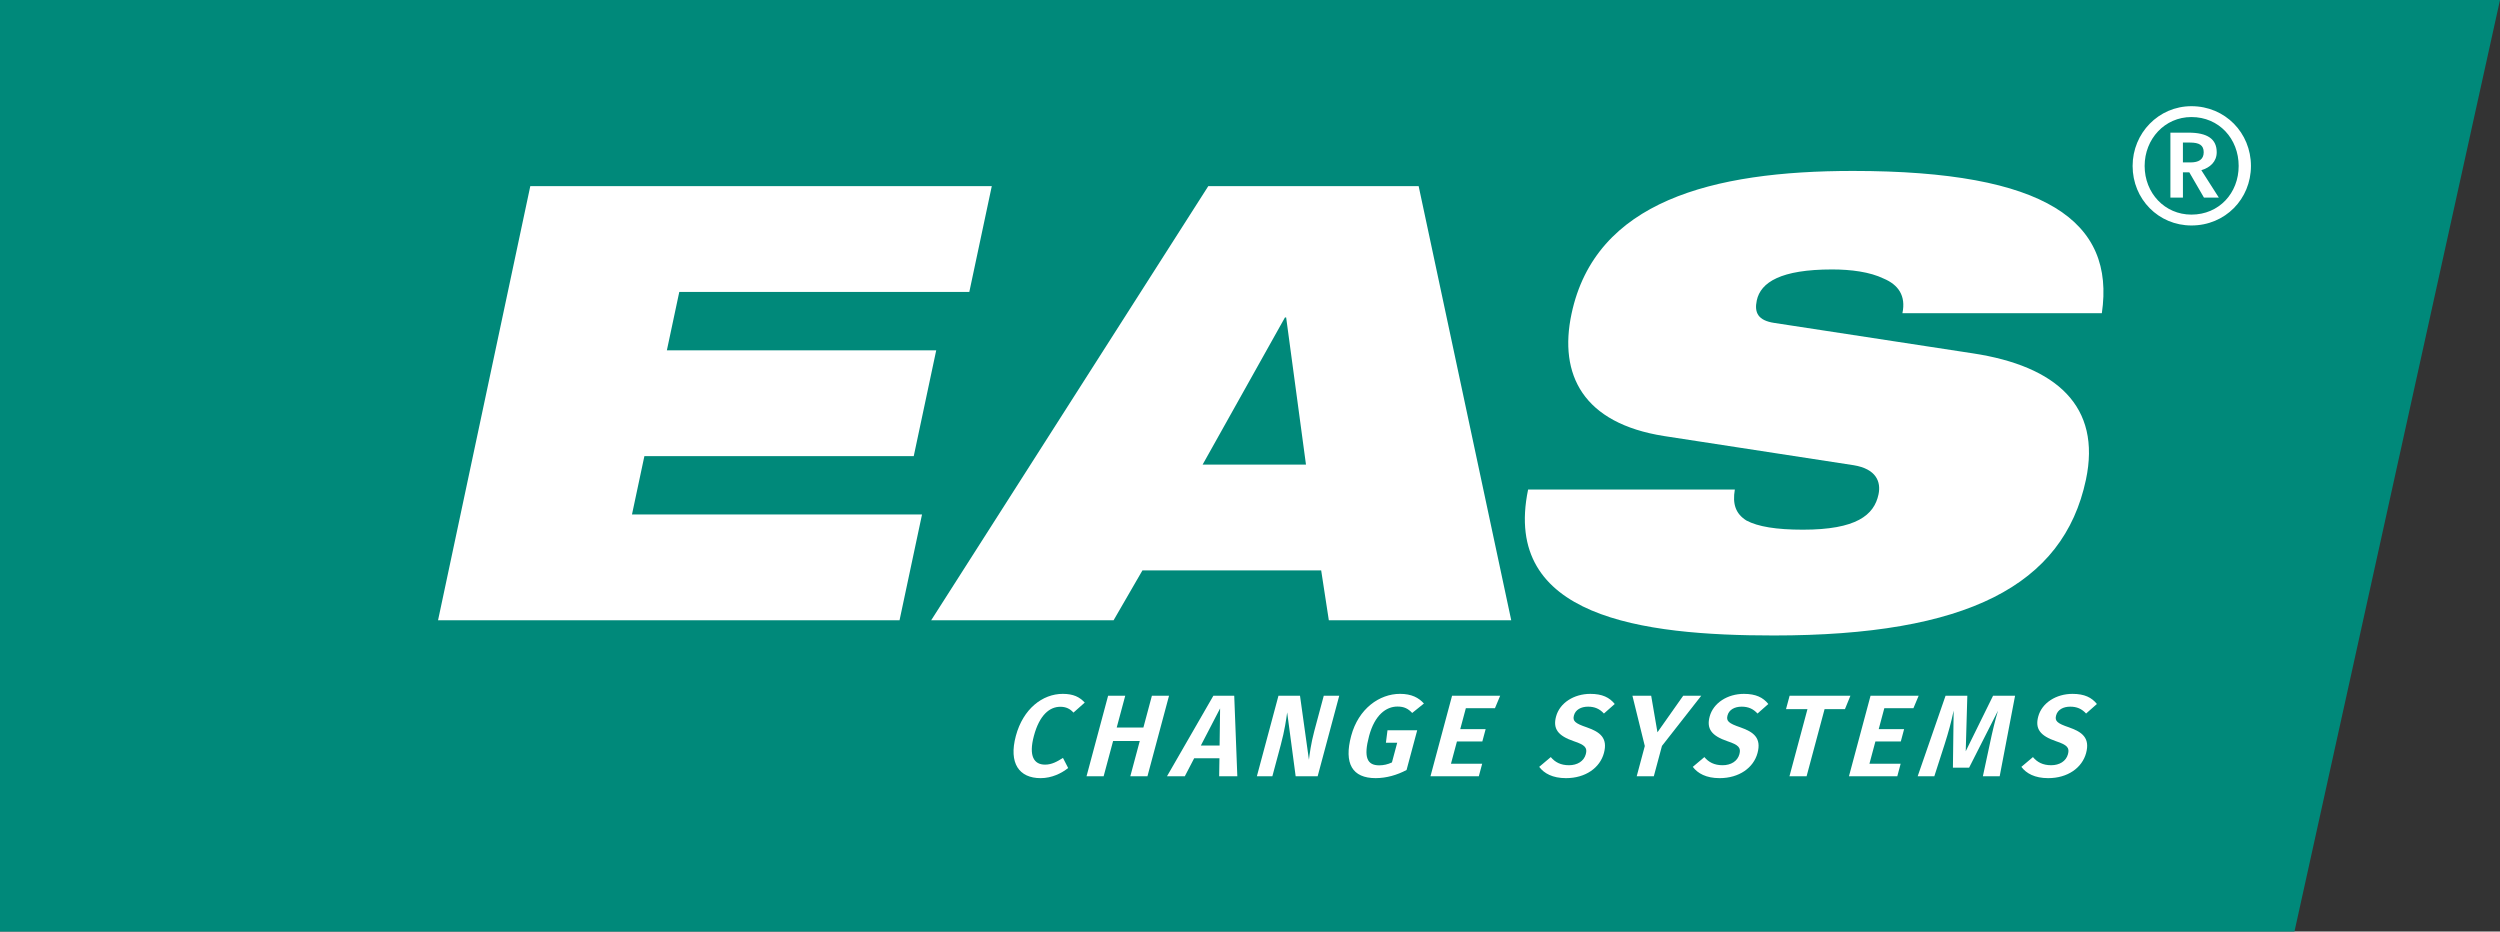
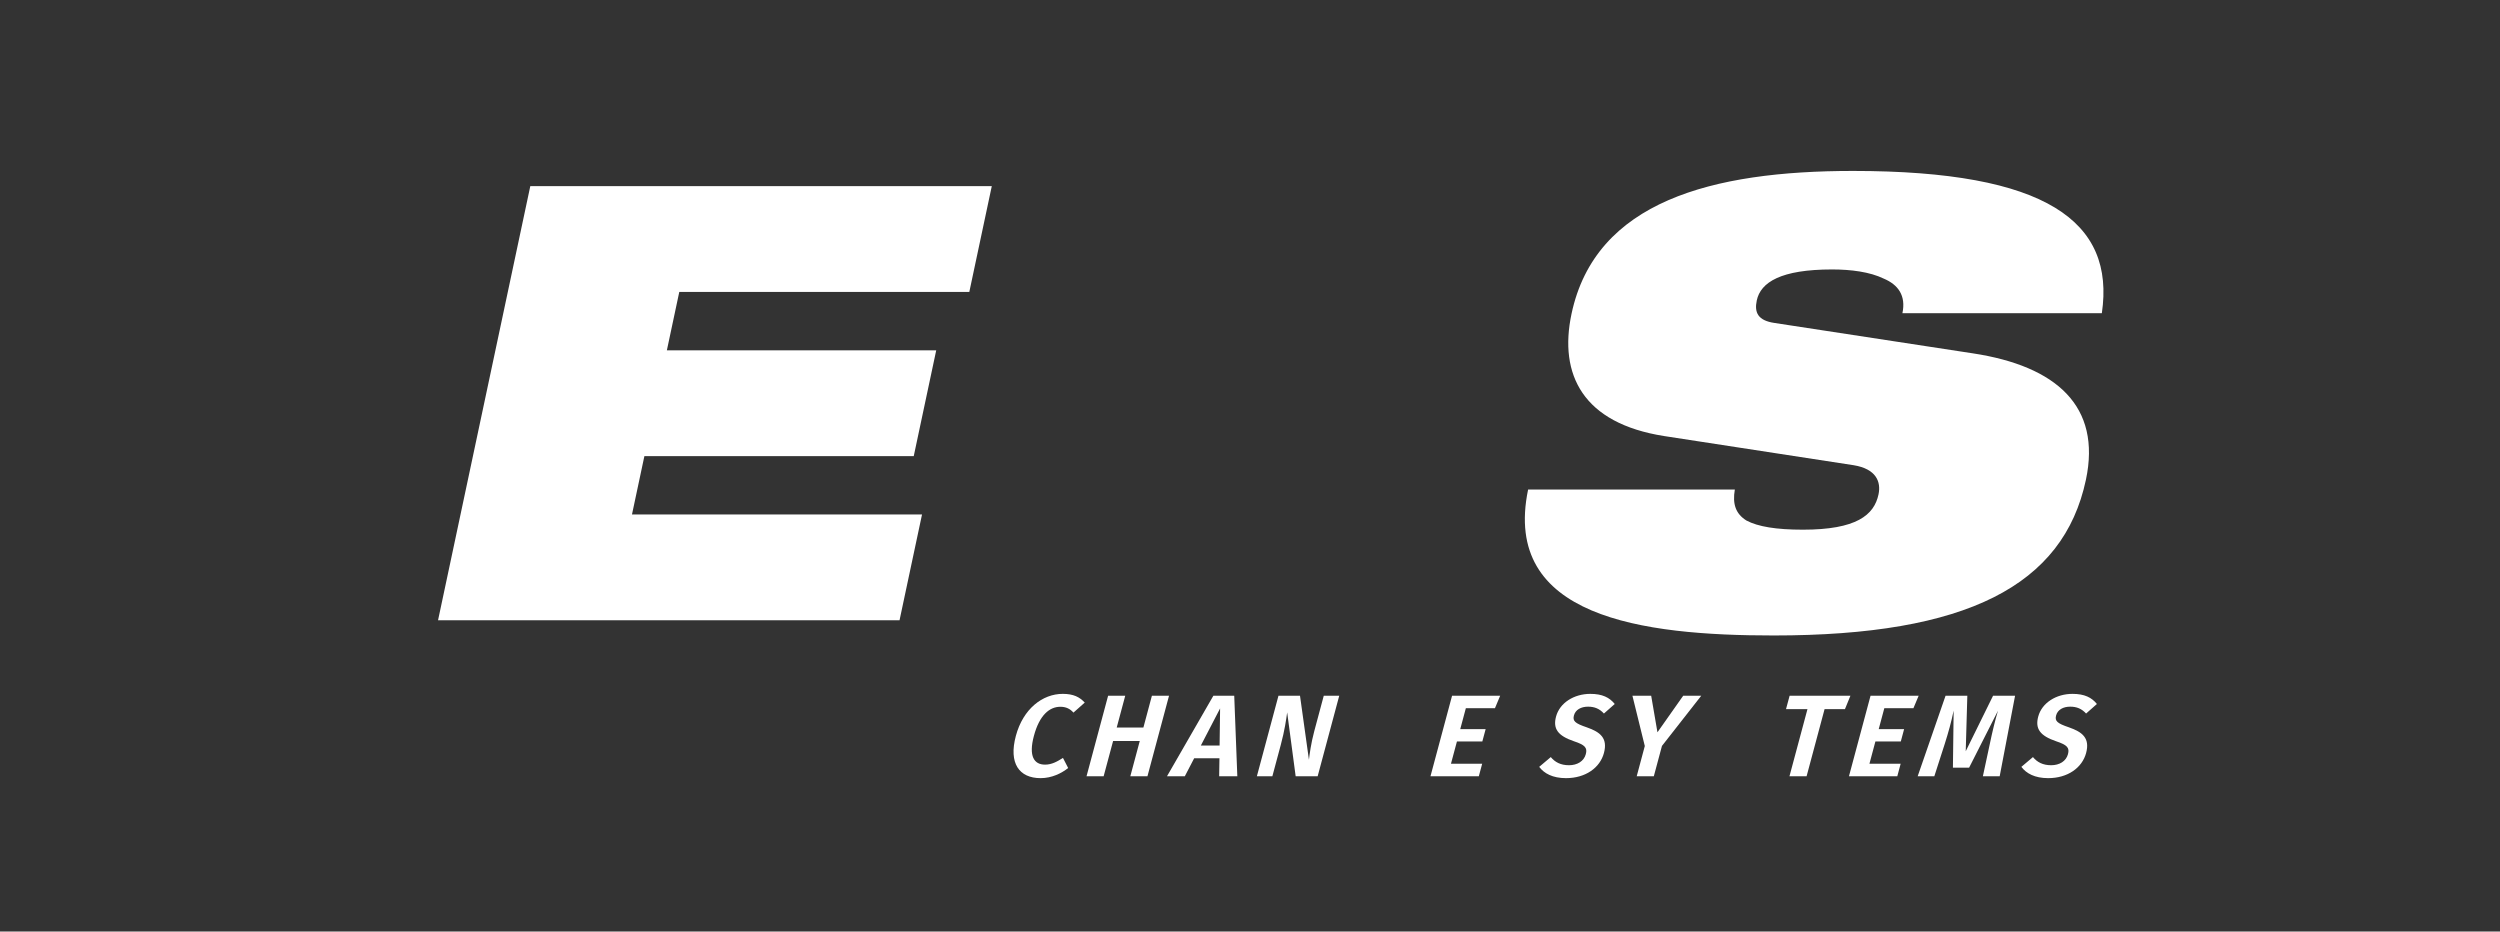
<svg xmlns="http://www.w3.org/2000/svg" id="Layer_1" x="0px" y="0px" width="240.181px" height="89.492px" viewBox="0 0 240.181 89.492" xml:space="preserve">
  <rect x="0" y="0" width="240.181" height="89.492" fill="#333333" stroke="none" />
-   <polygon fill="#00897A" points="0,0 0,89.492 220.435,89.492 240.181,0 " />
  <polygon fill="#FFFFFF" points="50.947,17.883 95.283,17.883 93.124,28.047 65.26,28.047 64.068,33.655 89.945,33.655  87.786,43.819 61.908,43.819 60.716,49.427 88.581,49.427 86.42,59.592 42.084,59.592 " />
-   <path fill="#FFFFFF" d="M116.082,17.883h20.211l8.895,41.708h-17.524l-0.735-4.79h-17.173l-2.771,4.79H89.46L116.082,17.883z  M123.564,30.501h-0.116l-7.911,14.136h9.931L123.564,30.501z" />
  <g>
    <path fill="#FFFFFF" d="M159.876,41.892c-7.801-1.227-10.137-5.9-8.896-11.742c2.295-10.807,13.49-13.728,27.042-13.728  c18.576,0,25.198,4.849,23.907,13.67h-19.16c0.359-1.695-0.41-2.746-1.804-3.33c-1.324-0.642-3.144-0.876-4.954-0.876  c-4.907,0-6.862,1.227-7.234,2.979c-0.248,1.169,0.117,1.929,1.703,2.162l19.064,2.92c8.034,1.227,12.355,5.083,10.854,12.15  c-2.16,10.164-11.473,14.954-29.99,14.954c-12.675,0-26.148-1.751-23.599-14.02h19.86c-0.24,1.402,0.087,2.336,1.119,2.979  c1.104,0.585,2.852,0.877,5.422,0.877c5.141,0,6.841-1.402,7.263-3.389c0.261-1.226-0.238-2.453-2.383-2.804L159.876,41.892z" />
-     <path fill="#FFFFFF" d="M216.254,15.943c0,3.177-2.474,5.719-5.719,5.719c-3.155,0-5.65-2.52-5.65-5.719  c0-3.154,2.496-5.741,5.65-5.741C213.78,10.202,216.254,12.766,216.254,15.943 M215.074,15.943c0-2.609-1.883-4.698-4.539-4.698  c-2.565,0-4.494,2.11-4.494,4.698c0,2.61,1.929,4.675,4.494,4.675C213.19,20.618,215.074,18.553,215.074,15.943 M211.488,16.352  l1.68,2.632h-1.43l-1.407-2.428h-0.612v2.428h-1.203v-6.24h1.726c1.838,0,2.723,0.612,2.723,1.884  C212.963,15.535,212.327,16.102,211.488,16.352 M210.466,15.603c0.749,0,1.249-0.272,1.249-0.976c0-0.681-0.431-0.931-1.316-0.931  h-0.681v1.906H210.466z" />
    <path fill="#FFFFFF" d="M104.214,67.5l-1.085,0.962c-0.326-0.369-0.724-0.56-1.26-0.56c-1.03,0-2,0.783-2.54,2.796  c-0.521,1.946,0.009,2.763,1.072,2.763c0.649,0,1.178-0.302,1.719-0.648l0.5,0.972c-0.627,0.504-1.571,0.974-2.645,0.974  c-2.059,0-3.088-1.42-2.38-4.06c0.698-2.605,2.569-4.037,4.505-4.037C103.129,66.662,103.72,66.964,104.214,67.5" />
    <polygon fill="#FFFFFF" points="106.938,71.19 106.029,74.579 104.385,74.579 106.459,66.84 108.104,66.84 107.286,69.894   109.849,69.894 110.666,66.84 112.312,66.84 110.238,74.579 108.592,74.579 109.5,71.19  " />
    <path fill="#FFFFFF" d="M114.728,72.846l-0.901,1.733h-1.712l4.457-7.739h2.004l0.297,7.739h-1.745l0.028-1.733H114.728z   M117.218,68.059l-1.851,3.568h1.802L117.218,68.059z" />
    <path fill="#FFFFFF" d="M124.477,74.579l-0.816-6.14c-0.097,0.693-0.232,1.7-0.616,3.131l-0.807,3.008h-1.488l2.075-7.738h2.069  l0.858,6.151c0.062-0.526,0.205-1.599,0.513-2.75l0.912-3.4h1.487l-2.074,7.738H124.477z" />
-     <path fill="#FFFFFF" d="M136.799,67.589l-1.126,0.906c-0.393-0.414-0.775-0.615-1.414-0.615c-1.097,0-2.187,0.815-2.728,2.829  c-0.555,2.069-0.173,2.819,0.968,2.819c0.415,0,0.83-0.09,1.228-0.28l0.506-1.89h-1.085l0.152-1.197h2.854l-1.022,3.814  c-0.901,0.481-1.933,0.782-2.973,0.782c-2.238,0-3.061-1.398-2.348-4.06c0.702-2.617,2.715-4.037,4.696-4.037  C135.615,66.662,136.299,67.03,136.799,67.589" />
    <polygon fill="#FFFFFF" points="140.828,68.037 140.289,70.05 142.729,70.05 142.411,71.236 139.971,71.236 139.398,73.372   142.397,73.372 142.073,74.579 137.429,74.579 139.504,66.84 144.125,66.84 143.625,68.037  " />
    <path fill="#FFFFFF" d="M155.132,67.634l-1.04,0.918c-0.415-0.459-0.898-0.661-1.524-0.661c-0.671,0-1.208,0.292-1.355,0.839  c-0.144,0.537,0.087,0.76,1.247,1.152c1.279,0.448,2.018,1.029,1.634,2.46c-0.38,1.42-1.767,2.416-3.646,2.416  c-1.287,0-2.104-0.458-2.574-1.084l1.113-0.94c0.406,0.492,0.954,0.783,1.749,0.783c0.794,0,1.434-0.381,1.616-1.062  c0.165-0.615-0.065-0.884-1.144-1.242c-1.538-0.525-2.03-1.197-1.715-2.371c0.353-1.319,1.725-2.18,3.292-2.18  C153.938,66.662,154.629,67.008,155.132,67.634" />
    <polygon fill="#FFFFFF" points="158.886,74.579 157.242,74.579 158.02,71.672 156.831,66.841 158.633,66.841 159.235,70.352   161.709,66.841 163.444,66.841 159.669,71.661  " />
-     <path fill="#FFFFFF" d="M169.887,67.634l-1.04,0.918c-0.415-0.459-0.897-0.661-1.524-0.661c-0.672,0-1.208,0.292-1.355,0.839  c-0.143,0.537,0.087,0.76,1.247,1.152c1.28,0.448,2.019,1.029,1.635,2.46c-0.38,1.42-1.766,2.416-3.646,2.416  c-1.286,0-2.104-0.458-2.574-1.084l1.113-0.94c0.406,0.492,0.955,0.783,1.75,0.783s1.433-0.381,1.616-1.062  c0.165-0.615-0.065-0.884-1.144-1.242c-1.538-0.525-2.03-1.197-1.715-2.371c0.353-1.319,1.726-2.18,3.292-2.18  C168.692,66.662,169.383,67.008,169.887,67.634" />
    <polygon fill="#FFFFFF" points="175.292,68.126 173.563,74.58 171.917,74.58 173.648,68.126 171.587,68.126 171.933,66.841   177.774,66.841 177.25,68.126  " />
    <polygon fill="#FFFFFF" points="181.031,68.037 180.492,70.05 182.932,70.05 182.615,71.236 180.174,71.236 179.602,73.372   182.601,73.372 182.277,74.579 177.633,74.579 179.708,66.84 184.33,66.84 183.829,68.037  " />
    <path fill="#FFFFFF" d="M190.5,74.579l0.674-3.143c0.229-1.107,0.508-2.271,0.777-3.154l-2.774,5.47h-1.555l0.07-5.48  c-0.224,1.085-0.511,2.114-0.856,3.198l-1.001,3.109h-1.6l2.679-7.738h2.092l-0.154,5.334l2.626-5.334h2.115l-1.479,7.738H190.5z" />
    <path fill="#FFFFFF" d="M201.455,67.634l-1.04,0.918c-0.415-0.459-0.897-0.661-1.524-0.661c-0.672,0-1.208,0.292-1.355,0.839  c-0.144,0.537,0.087,0.76,1.247,1.152c1.279,0.448,2.018,1.029,1.635,2.46c-0.38,1.42-1.767,2.416-3.646,2.416  c-1.288,0-2.104-0.458-2.575-1.084l1.113-0.94c0.406,0.492,0.954,0.783,1.75,0.783c0.793,0,1.433-0.381,1.615-1.062  c0.165-0.615-0.065-0.884-1.144-1.242c-1.538-0.525-2.029-1.197-1.714-2.371c0.353-1.319,1.725-2.18,3.292-2.18  C200.261,66.662,200.952,67.008,201.455,67.634" />
  </g>
</svg>